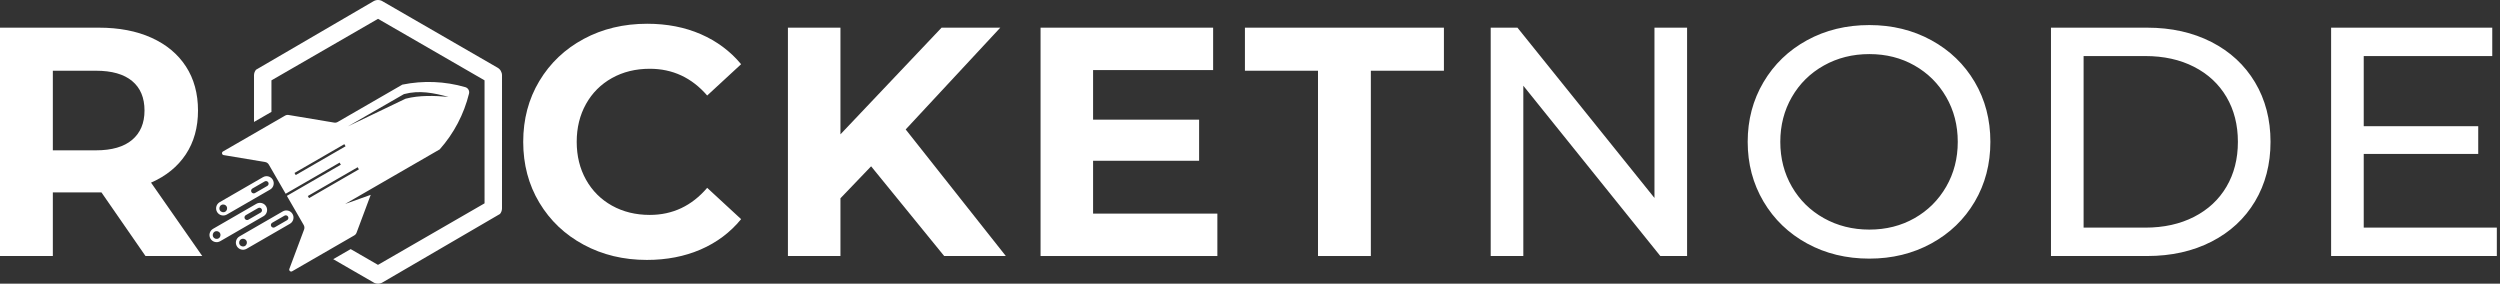
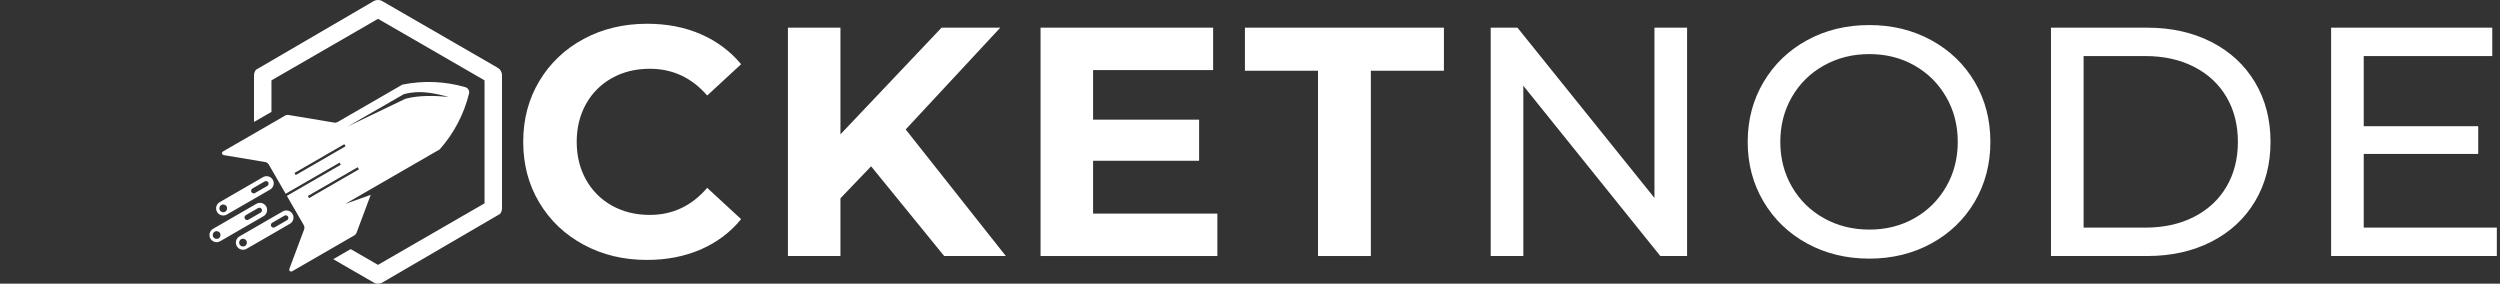
<svg xmlns="http://www.w3.org/2000/svg" width="564" height="64" viewBox="0 0 564 64" fill="none">
  <rect x="0" y="0" width="564" height="64" fill="#333333" stroke="none" />
  <path d="M563.284 51.353V57.757H525.899V6.242H562.253V12.645H533.258V28.467H559.089V34.723H533.258V51.353H563.284ZM483.969 51.353C488.14 51.353 491.806 50.544 494.971 48.926C498.135 47.306 500.576 45.038 502.293 42.118C504.01 39.2 504.869 35.825 504.869 32C504.869 28.173 504.01 24.799 502.293 21.881C500.576 18.962 498.135 16.692 494.971 15.073C491.806 13.453 488.14 12.645 483.969 12.645H470.06V51.353H483.969ZM462.7 6.242H484.411C489.855 6.242 494.689 7.322 498.908 9.478C503.127 11.639 506.402 14.668 508.733 18.569C511.061 22.469 512.229 26.946 512.229 32C512.229 37.052 511.061 41.528 508.733 45.429C506.402 49.331 503.127 52.359 498.908 54.519C494.689 56.676 489.855 57.757 484.411 57.757H462.7V6.242ZM421.726 51.796C425.505 51.796 428.902 50.935 431.919 49.22C434.938 47.503 437.316 45.136 439.059 42.118C440.8 39.101 441.671 35.727 441.671 32C441.671 28.271 440.8 24.897 439.059 21.881C437.316 18.863 434.938 16.496 431.919 14.78C428.902 13.062 425.505 12.203 421.726 12.203C417.95 12.203 414.527 13.062 411.461 14.78C408.394 16.496 405.991 18.863 404.249 21.881C402.508 24.897 401.636 28.271 401.636 32C401.636 35.727 402.508 39.101 404.249 42.118C405.991 45.136 408.394 47.503 411.461 49.22C414.527 50.935 417.95 51.796 421.726 51.796ZM421.726 58.345C416.527 58.345 411.84 57.205 407.67 54.923C403.501 52.643 400.225 49.489 397.845 45.468C395.467 41.443 394.278 36.954 394.278 32C394.278 27.045 395.467 22.555 397.845 18.532C400.225 14.51 403.501 11.357 407.67 9.075C411.84 6.794 416.527 5.655 421.726 5.655C426.879 5.655 431.539 6.794 435.71 9.075C439.879 11.357 443.142 14.496 445.497 18.494C447.852 22.493 449.029 26.995 449.029 32C449.029 37.004 447.852 41.505 445.497 45.503C443.142 49.502 439.879 52.643 435.71 54.923C431.539 57.205 426.879 58.345 421.726 58.345ZM380.606 6.242V57.757H374.57L343.662 19.341V57.757H336.303V6.242H342.339L373.247 44.656V6.242H380.606Z" fill="white" />
  <path d="M297.34 15.956H280.855V6.242H325.747V15.956H309.262V57.757H297.34V15.956Z" fill="white" />
  <path d="M274.638 48.19V57.757H234.751V6.242H273.682V15.809H246.599V26.995H270.518V36.268H246.599V48.19H274.638Z" fill="white" />
  <path d="M196.522 37.518L189.605 44.731V57.757H177.755V6.242H189.605V30.307L212.418 6.242H225.665L204.323 29.203L226.915 57.757H213.007L196.522 37.518Z" fill="white" />
  <path d="M145.928 58.639C140.678 58.639 135.931 57.5 131.688 55.216C127.443 52.935 124.107 49.772 121.679 45.724C119.249 41.677 118.036 37.1 118.036 32C118.036 26.896 119.249 22.322 121.679 18.275C124.107 14.226 127.443 11.063 131.688 8.78C135.931 6.499 140.701 5.36 146.001 5.36C150.466 5.36 154.5 6.143 158.107 7.713C161.713 9.285 164.742 11.541 167.195 14.484L159.541 21.549C156.059 17.526 151.74 15.514 146.589 15.514C143.402 15.514 140.554 16.212 138.052 17.613C135.551 19.01 133.6 20.959 132.202 23.462C130.805 25.964 130.105 28.811 130.105 32C130.105 35.188 130.805 38.032 132.202 40.535C133.6 43.037 135.551 44.988 138.052 46.387C140.554 47.784 143.402 48.485 146.589 48.485C151.74 48.485 156.059 46.449 159.541 42.375L167.195 49.44C164.742 52.433 161.699 54.714 158.069 56.285C154.439 57.854 150.391 58.639 145.928 58.639Z" fill="white" />
-   <path d="M32.602 24.936C32.602 22.039 31.67 19.82 29.804 18.275C27.941 16.729 25.218 15.956 21.636 15.956H11.921V33.914H21.636C25.218 33.914 27.941 33.128 29.804 31.558C31.67 29.986 32.602 27.779 32.602 24.936ZM32.823 57.757L22.887 43.406H11.921V57.757H0V6.242H22.298C26.862 6.242 30.823 7.001 34.183 8.523C37.545 10.044 40.133 12.203 41.949 14.998C43.763 17.796 44.671 21.108 44.671 24.936C44.671 28.76 43.751 32.06 41.911 34.832C40.071 37.604 37.458 39.726 34.073 41.198L45.626 57.757H32.823Z" fill="white" />
  <path fill-rule="evenodd" clip-rule="evenodd" d="M112.801 48.266L86.264 63.737C85.608 64.116 84.786 64.082 84.163 63.657L75.176 58.469L79.113 56.196L85.272 59.753L109.315 45.872L109.312 31.998V18.124L85.284 4.247L61.239 18.129V25.241L57.304 27.513V16.988C57.304 16.524 57.468 16.083 57.754 15.734L84.29 0.263C84.947 -0.116 85.769 -0.083 86.391 0.343L112.266 15.279C112.881 15.634 113.253 16.29 113.253 16.998L113.25 47.011C113.25 47.476 113.086 47.919 112.801 48.266ZM75.382 27.658L65.116 25.941C64.827 25.893 64.564 25.94 64.311 26.086L50.306 34.172C50.142 34.267 50.059 34.445 50.092 34.632C50.127 34.819 50.266 34.958 50.453 34.988L59.803 36.552C60.172 36.613 60.464 36.817 60.651 37.14L64.444 43.71L76.617 36.682L76.892 37.159L64.719 44.187L68.512 50.757C68.699 51.08 68.728 51.436 68.599 51.786L65.277 60.664C65.211 60.842 65.261 61.032 65.406 61.155C65.549 61.277 65.746 61.294 65.91 61.2L79.915 53.114C80.168 52.968 80.341 52.764 80.443 52.49L83.637 43.953L77.863 46.017L99.201 33.698C102.395 30.097 104.663 25.776 105.812 21.112C105.967 20.482 105.597 19.841 104.974 19.66C100.36 18.325 95.484 18.128 90.768 19.093L76.186 27.512C75.933 27.658 75.67 27.706 75.382 27.658ZM66.438 39.018L77.686 32.524L77.961 33.001L66.714 39.495L66.438 39.018ZM69.443 44.222L80.691 37.729L80.966 38.204L69.719 44.698L69.443 44.222ZM101.194 21.863C97.815 20.959 94.606 20.311 91.19 21.217C91.142 21.23 91.101 21.247 91.058 21.272L78.482 28.51L91.433 22.297C91.466 22.282 91.496 22.27 91.532 22.261C94.554 21.469 98.11 21.568 101.194 21.863ZM59.338 39.964C60.104 39.52 61.096 39.786 61.54 40.554C61.984 41.322 61.718 42.314 60.95 42.758L51.17 48.403C50.402 48.847 49.41 48.581 48.967 47.813C48.523 47.044 48.79 46.054 49.557 45.61L59.338 39.964ZM50.802 47.765C51.221 47.523 51.364 46.988 51.122 46.569C50.88 46.15 50.345 46.007 49.927 46.248C49.507 46.49 49.364 47.026 49.605 47.445C49.848 47.863 50.383 48.007 50.802 47.765ZM59.72 40.927C60 40.765 60.361 40.862 60.523 41.142C60.684 41.421 60.587 41.782 60.308 41.944L57.528 43.549C57.248 43.71 56.887 43.614 56.727 43.334C56.566 43.054 56.661 42.693 56.941 42.531L59.72 40.927ZM60.045 46.567C59.601 45.799 58.609 45.534 57.843 45.977L48.062 51.624C47.295 52.067 47.029 53.059 47.472 53.827H47.473C47.916 54.595 48.907 54.861 49.675 54.417L59.455 48.771C60.223 48.328 60.489 47.337 60.045 46.567ZM49.628 52.583C49.869 53.002 49.726 53.537 49.307 53.778C48.888 54.021 48.353 53.876 48.111 53.458C47.87 53.04 48.012 52.504 48.432 52.263C48.85 52.02 49.386 52.164 49.628 52.583ZM59.028 47.156C58.866 46.876 58.505 46.78 58.225 46.94L55.447 48.545C55.167 48.706 55.071 49.067 55.232 49.347C55.394 49.627 55.754 49.723 56.033 49.562L58.813 47.957C59.093 47.796 59.189 47.435 59.028 47.156ZM66 48.28L66.001 48.281C66.444 49.049 66.178 50.041 65.41 50.483L55.63 56.13C54.862 56.573 53.871 56.307 53.428 55.539C52.984 54.771 53.25 53.779 54.018 53.337L63.798 47.69C64.566 47.247 65.558 47.512 66 48.28ZM55.262 55.491C55.681 55.249 55.825 54.714 55.584 54.296C55.341 53.876 54.805 53.734 54.387 53.975C53.967 54.217 53.825 54.752 54.066 55.17C54.308 55.59 54.843 55.734 55.262 55.491ZM64.18 48.654C64.46 48.492 64.821 48.589 64.983 48.869C65.144 49.148 65.048 49.508 64.768 49.67L61.988 51.274C61.709 51.436 61.349 51.339 61.187 51.059C61.026 50.781 61.122 50.42 61.402 50.258L64.18 48.654Z" fill="white" />
</svg>